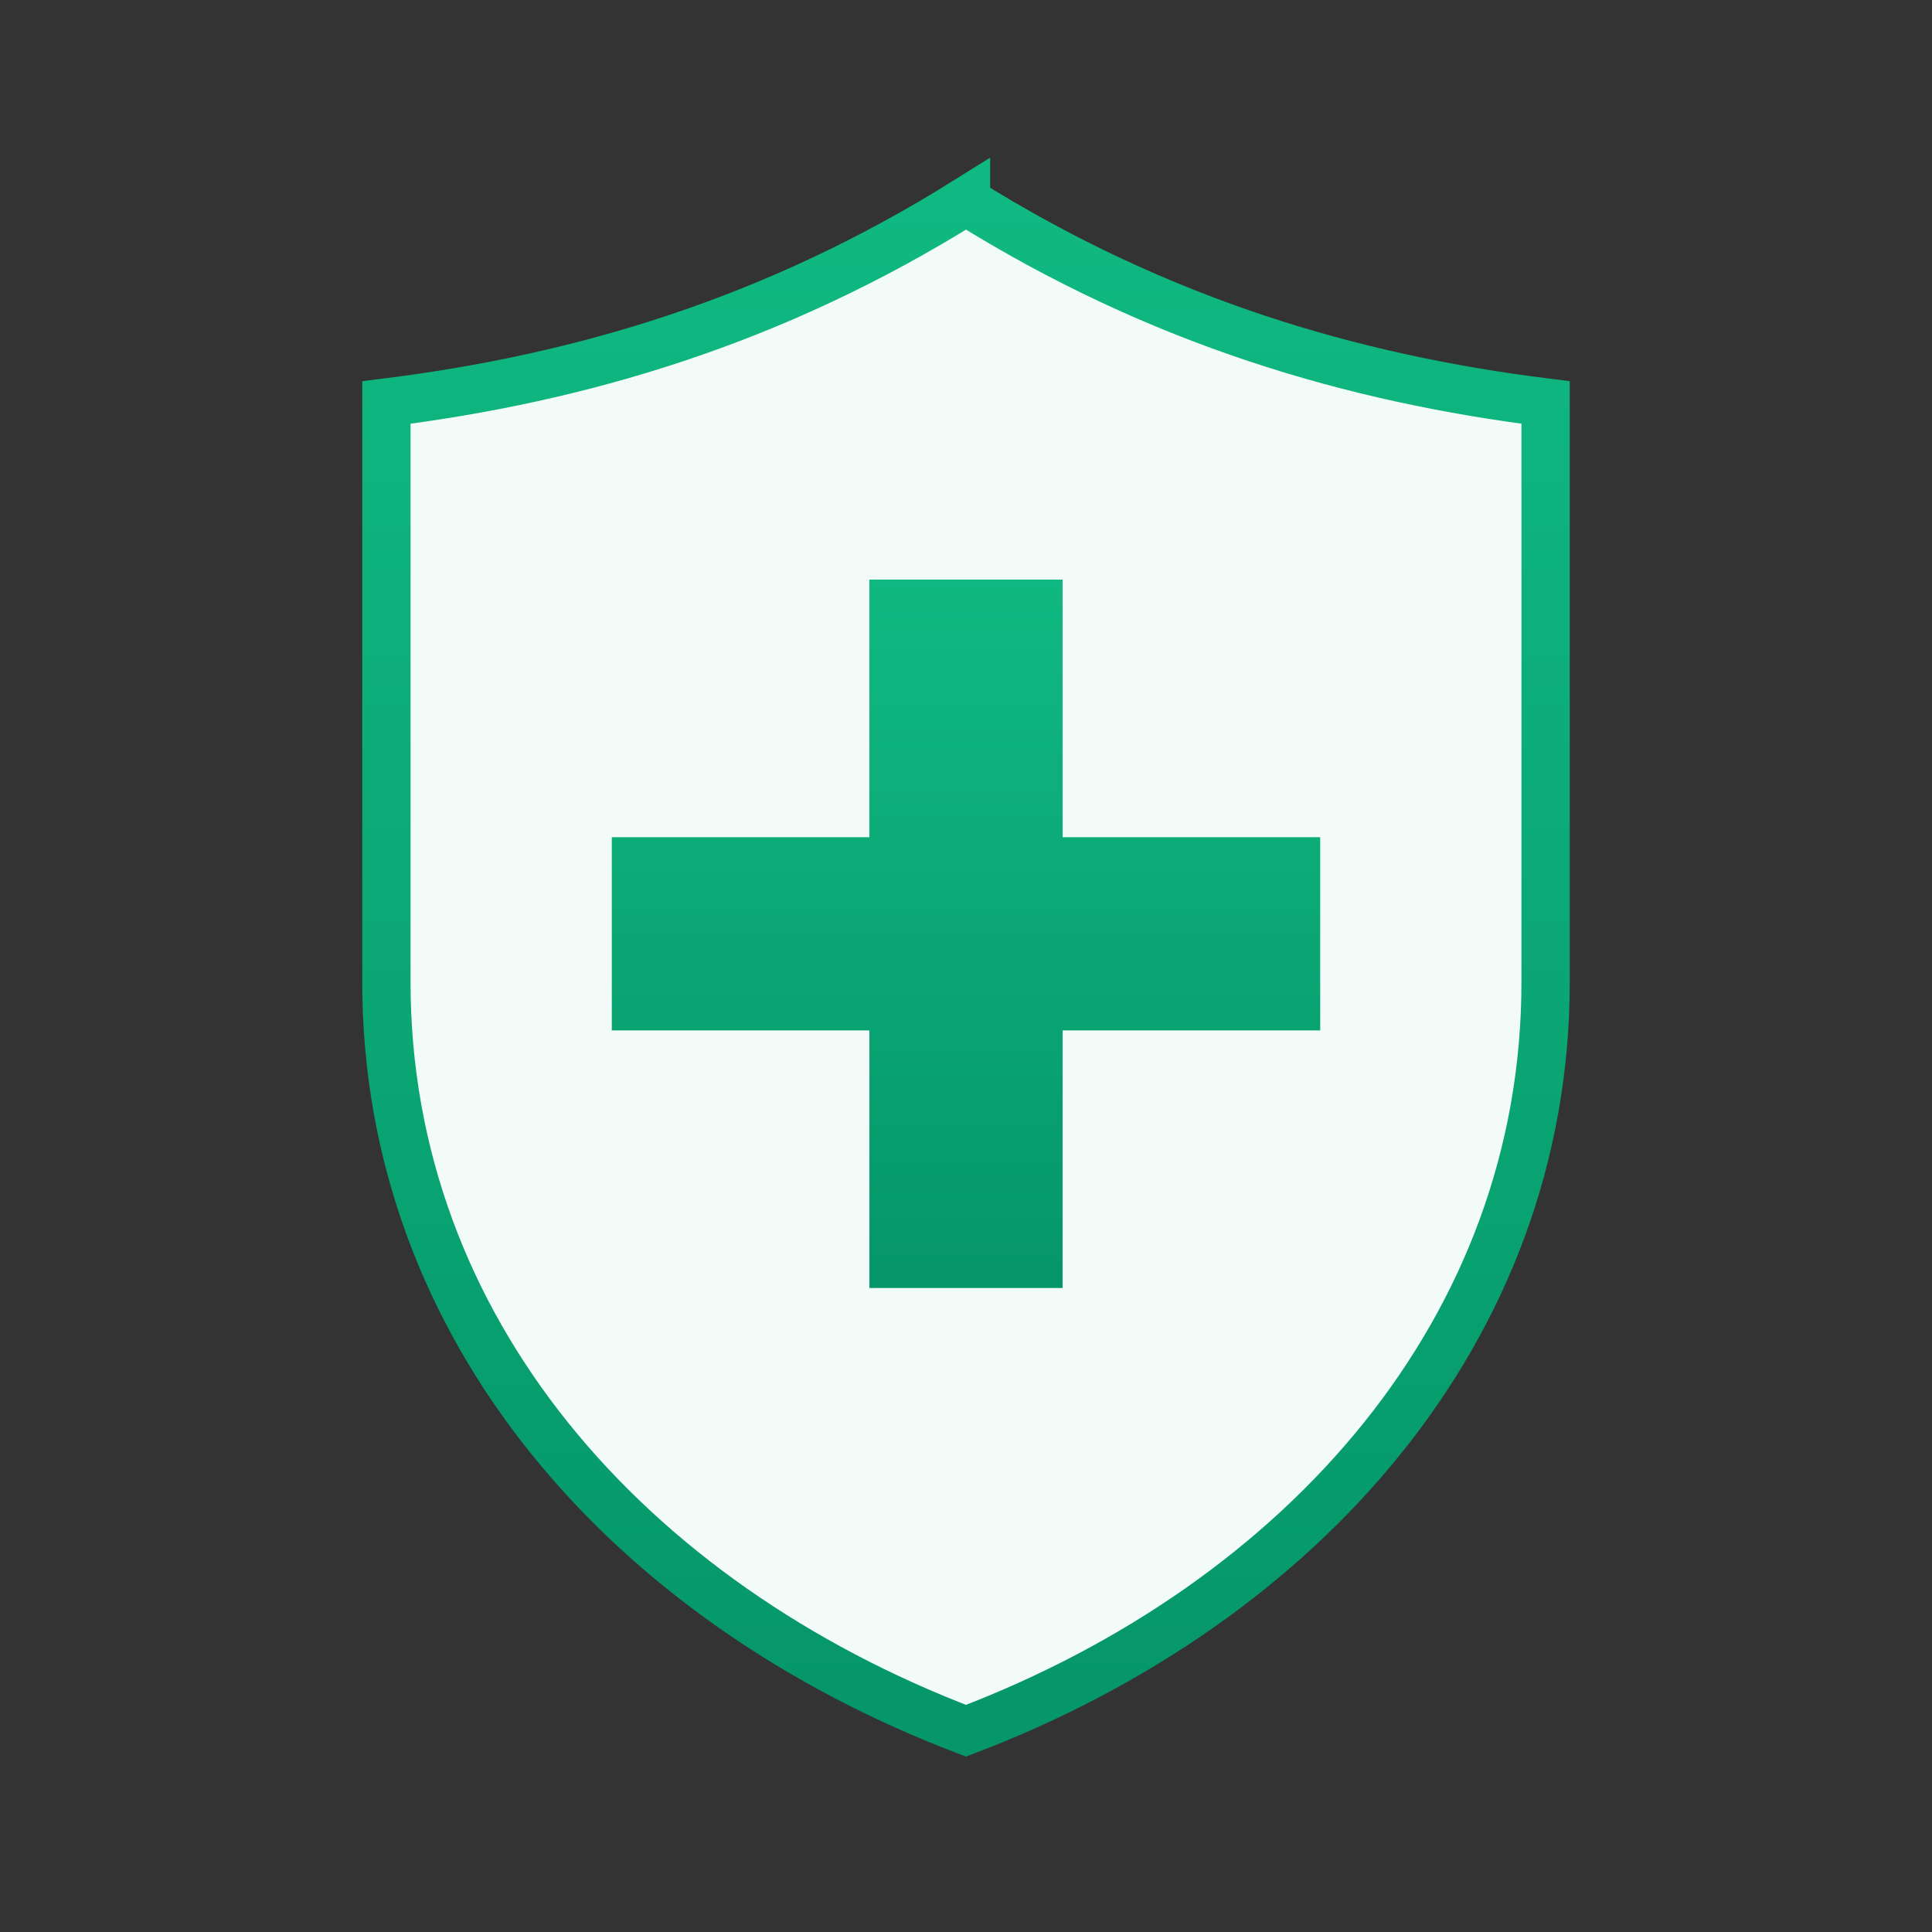
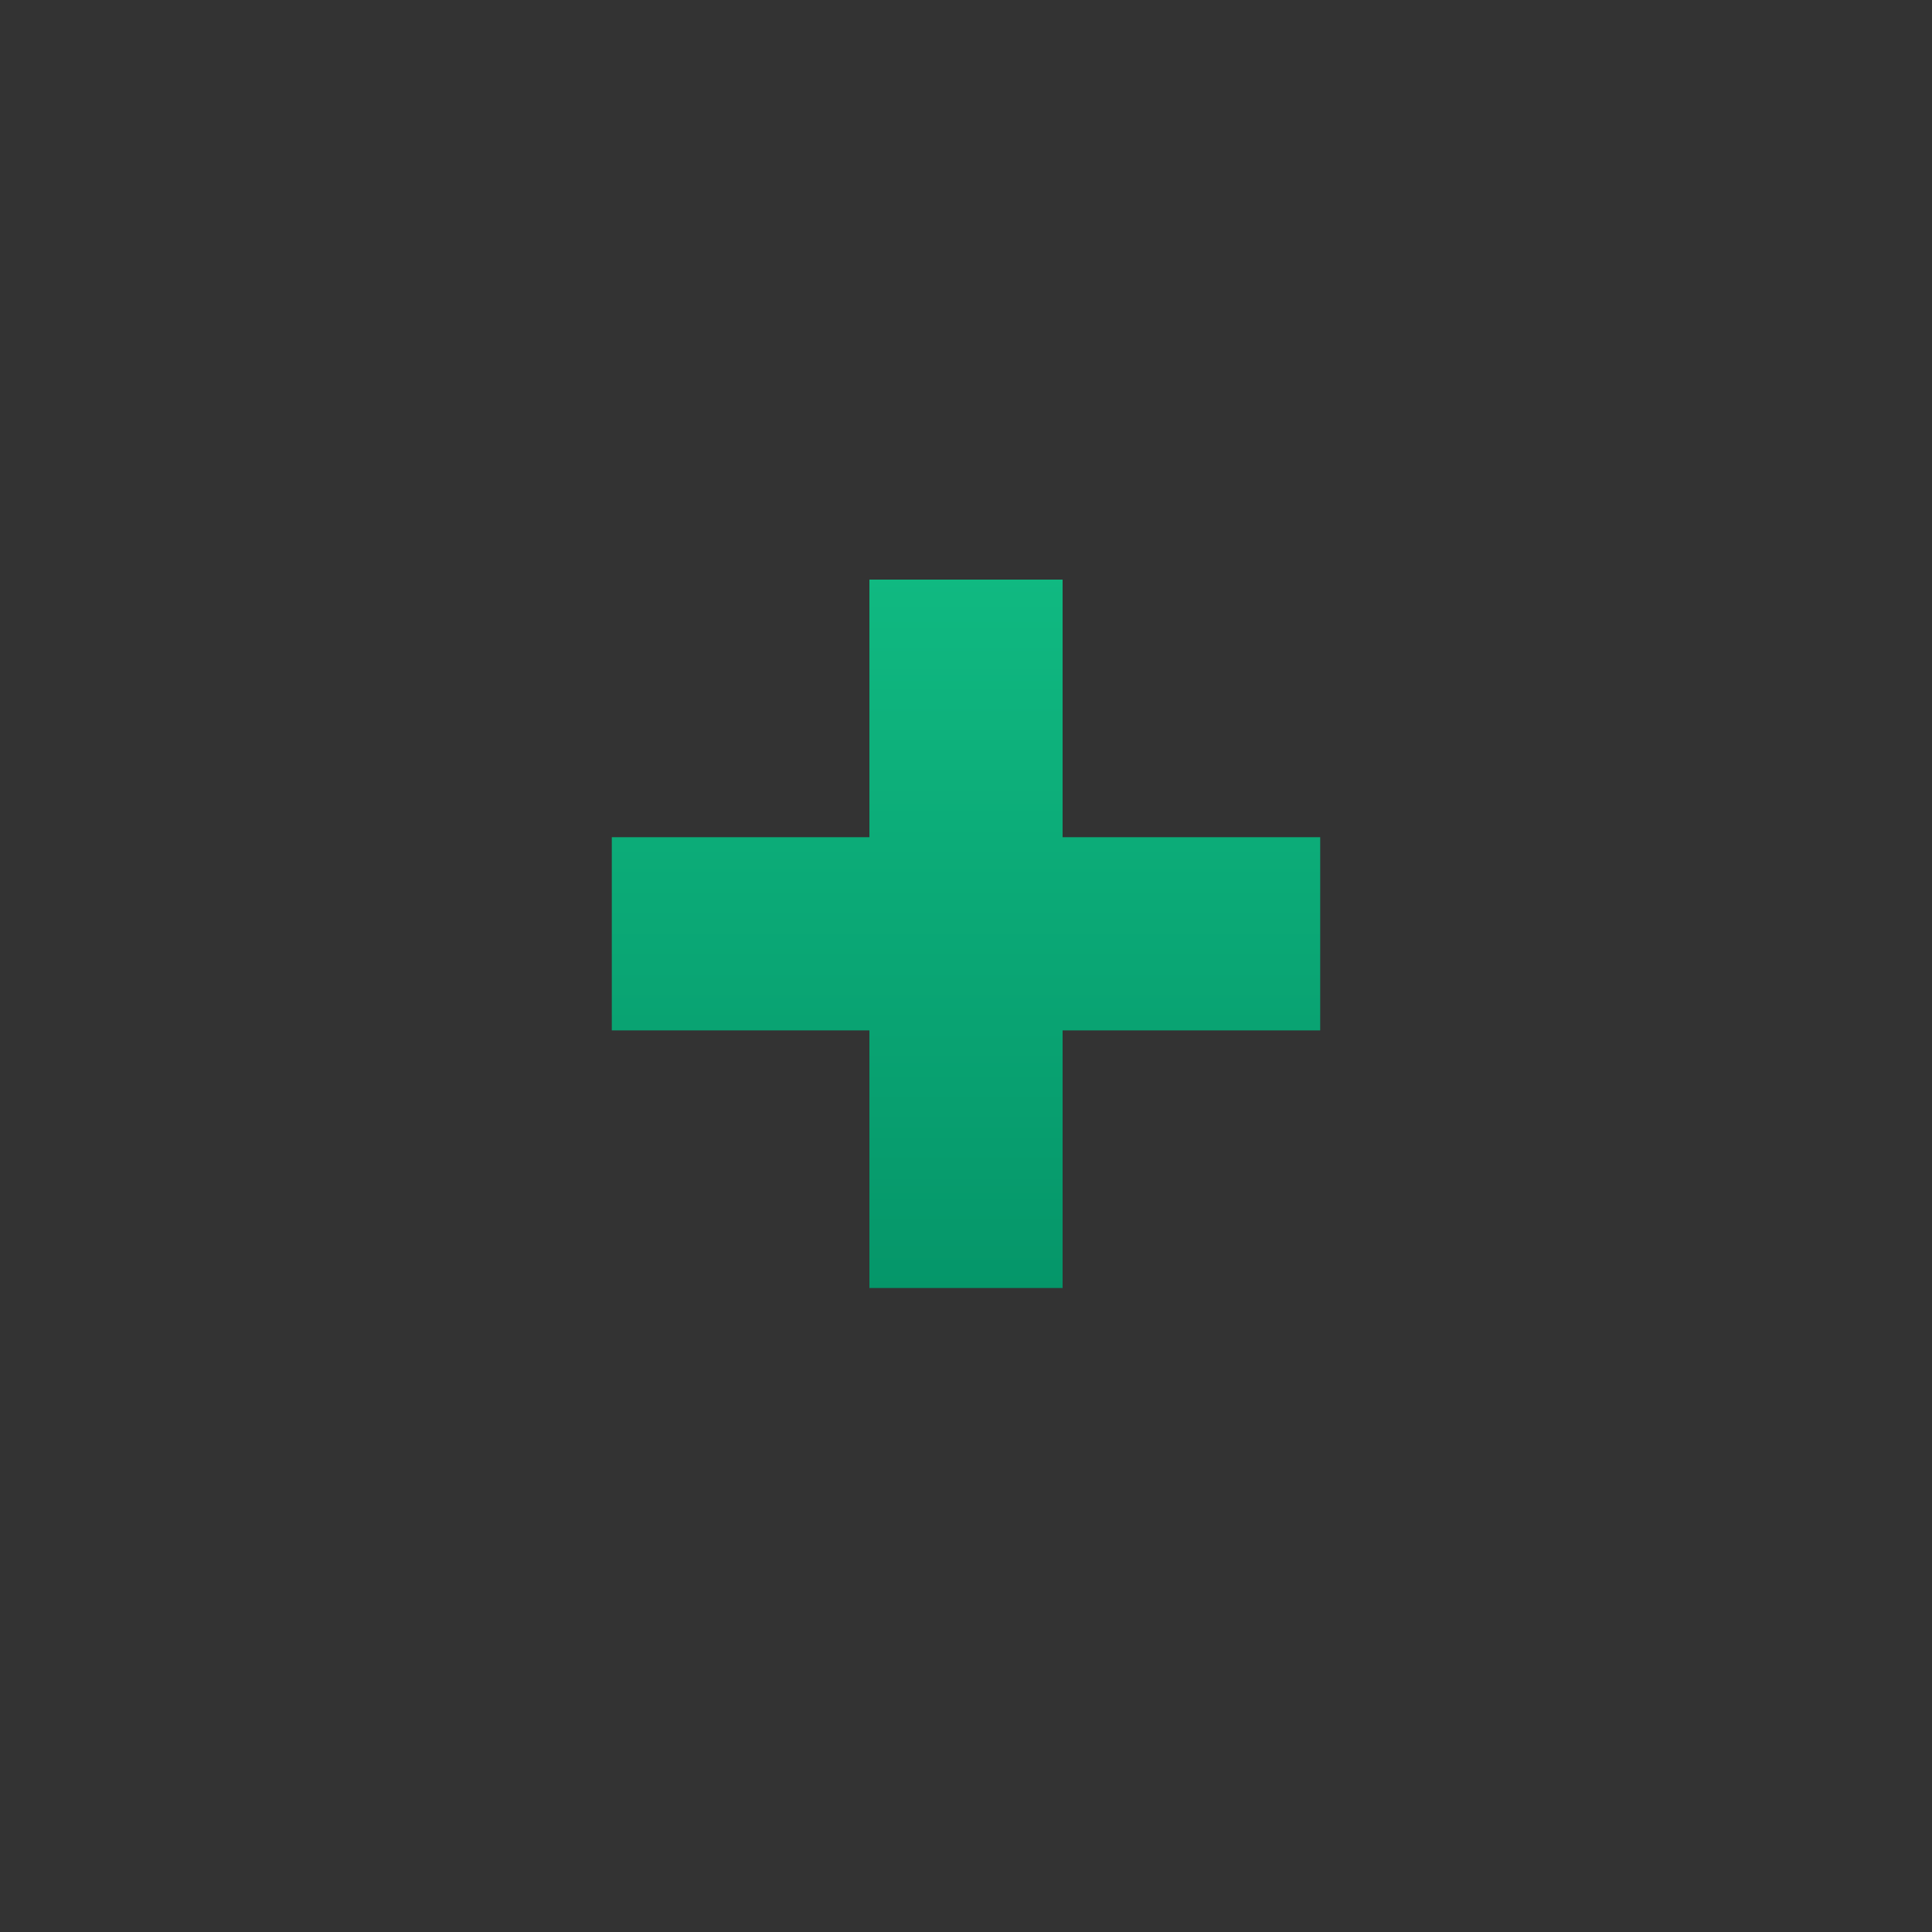
<svg xmlns="http://www.w3.org/2000/svg" width="192" height="192" viewBox="0 0 24 24">
  <rect x="0" y="0" width="24" height="24" fill="#333333" stroke="none" />
  <defs>
    <linearGradient id="g" x1="0" x2="0" y1="0" y2="1">
      <stop offset="0%" stop-color="#10b981" />
      <stop offset="100%" stop-color="#059669" />
    </linearGradient>
  </defs>
-   <path d="M12 2.5c2.4 1.5 4.8 2.2 7.2 2.5v7.2c0 4.3-3 7.7-7.2 9.3-4.2-1.6-7.2-5-7.2-9.3V5c2.4-.3 4.8-1 7.2-2.5Z" fill="#F2FBF7" stroke="url(#g)" stroke-width="0.6" />
  <path d="M13.2 7.2h-2.4v3.2H7.6v2.4h3.2V16h2.4v-3.2h3.2v-2.4h-3.2V7.2Z" fill="url(#g)" />
</svg>